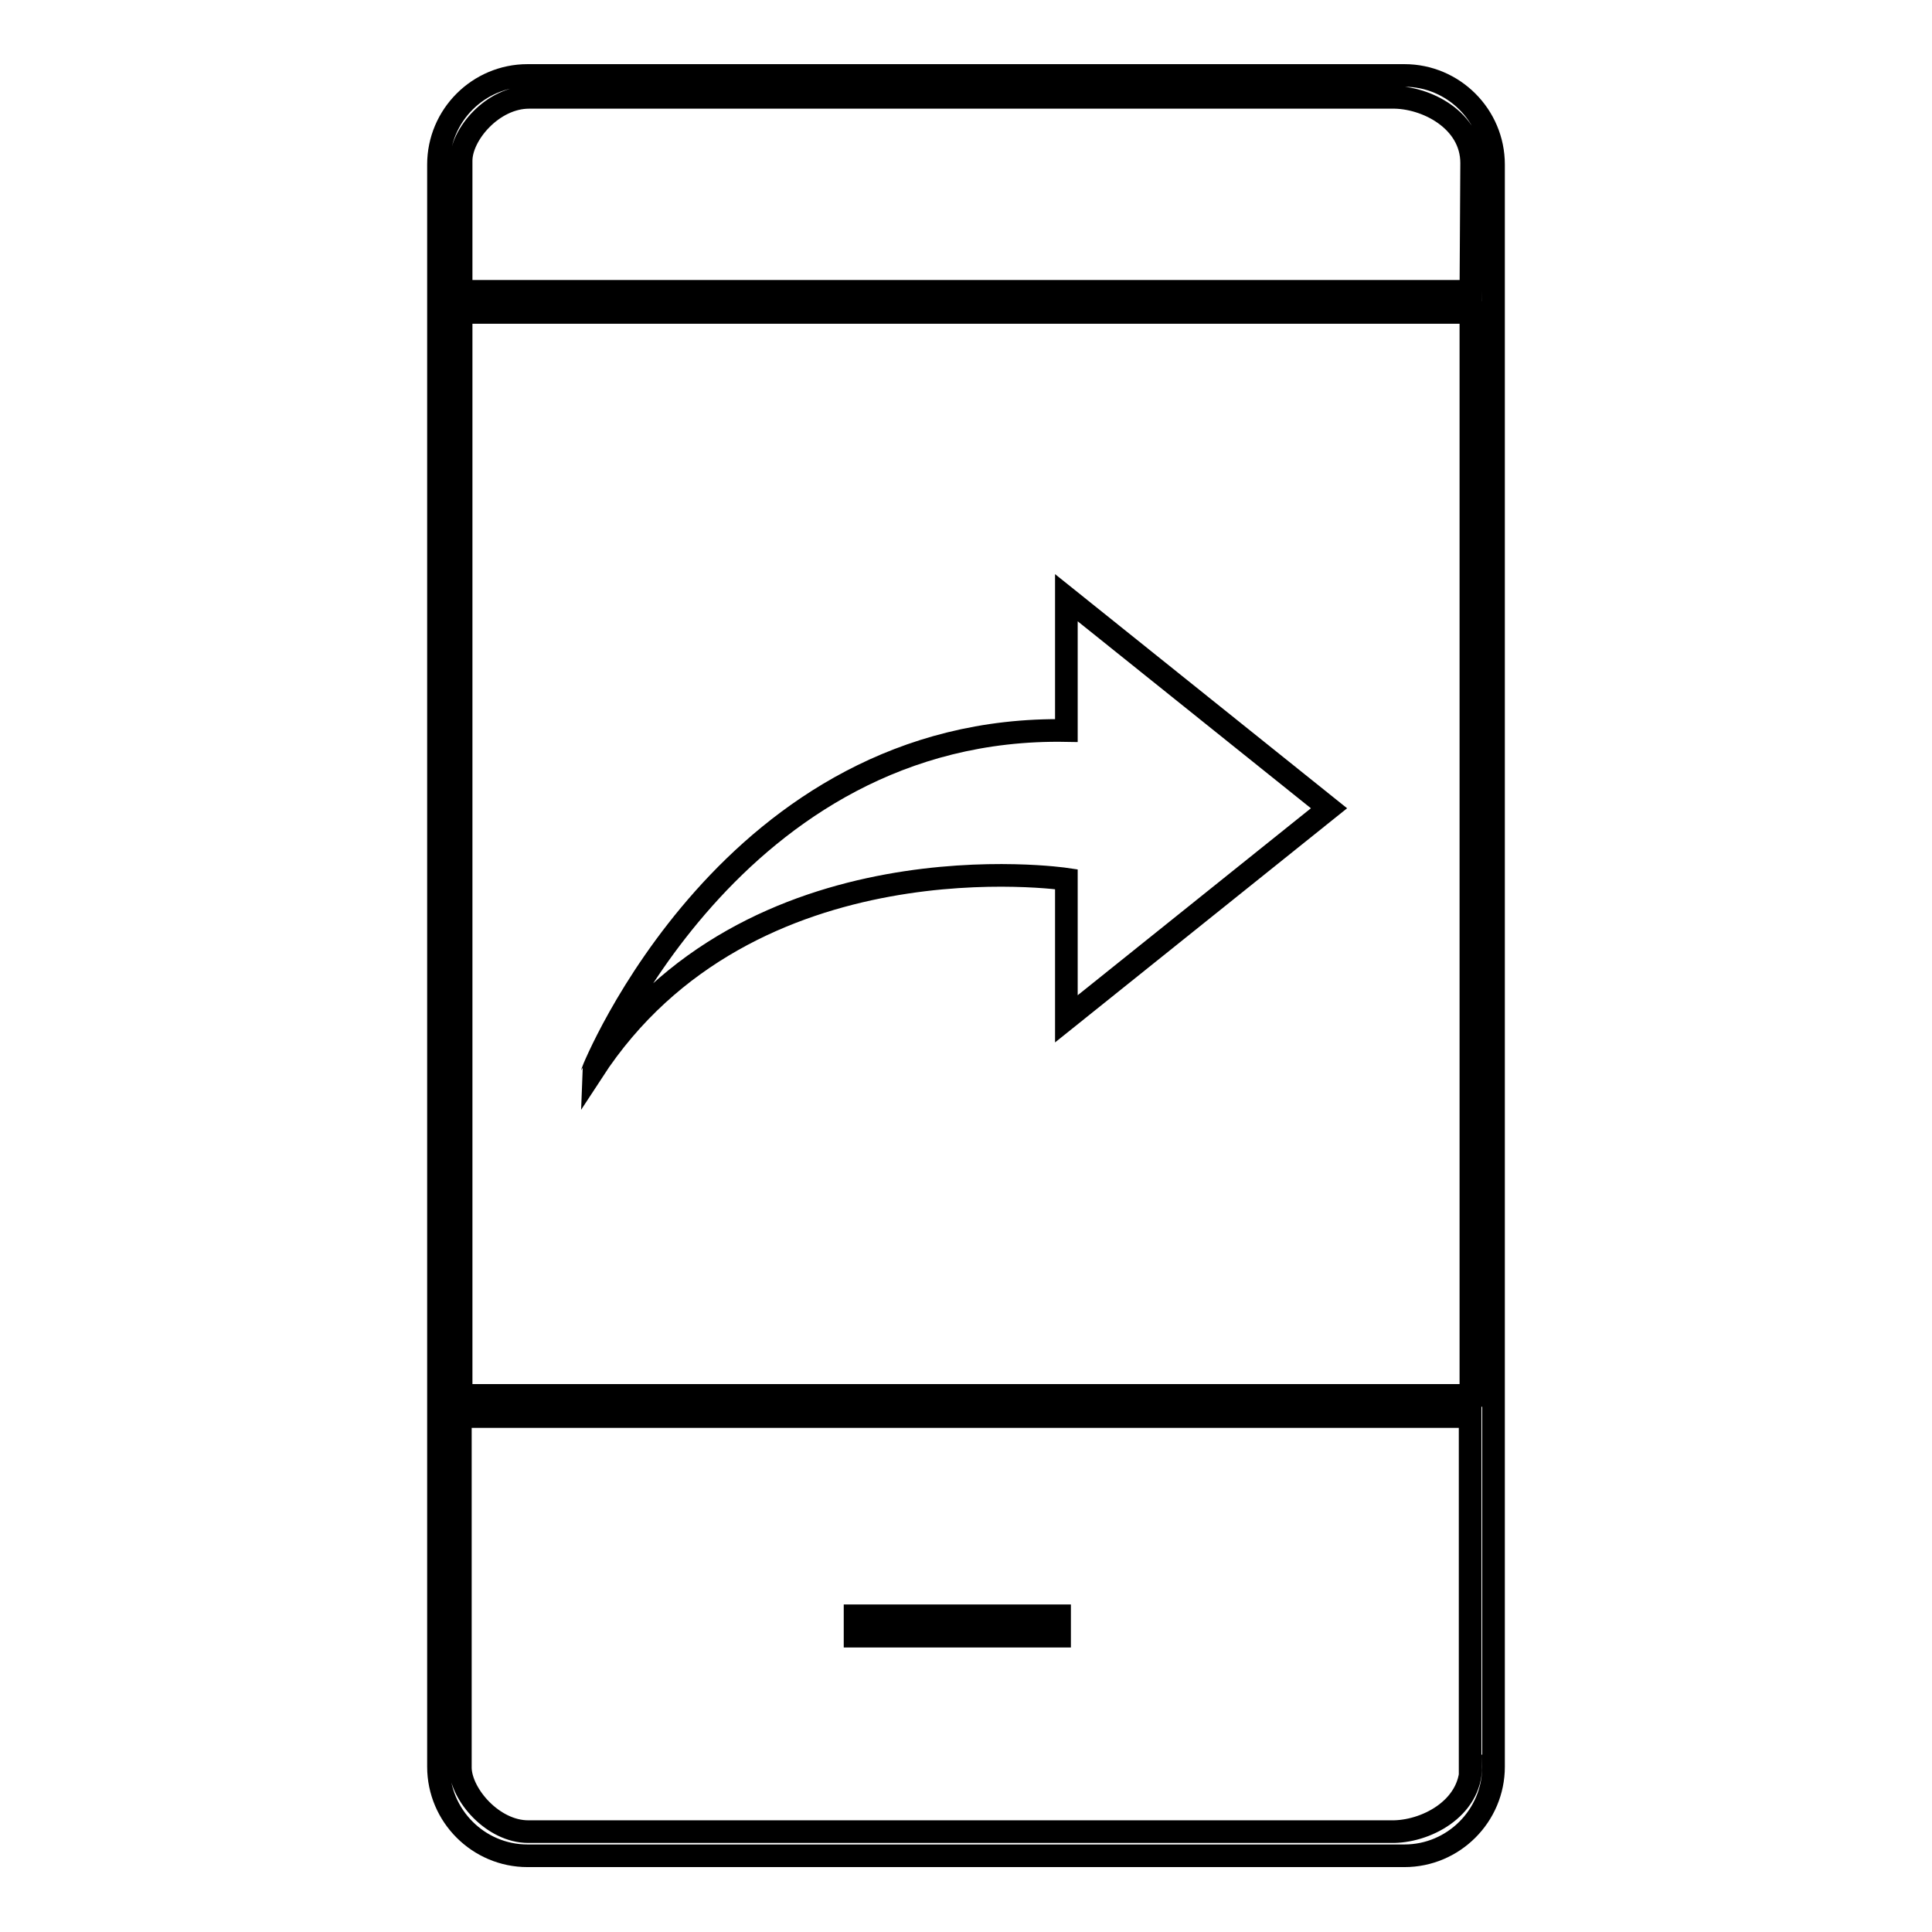
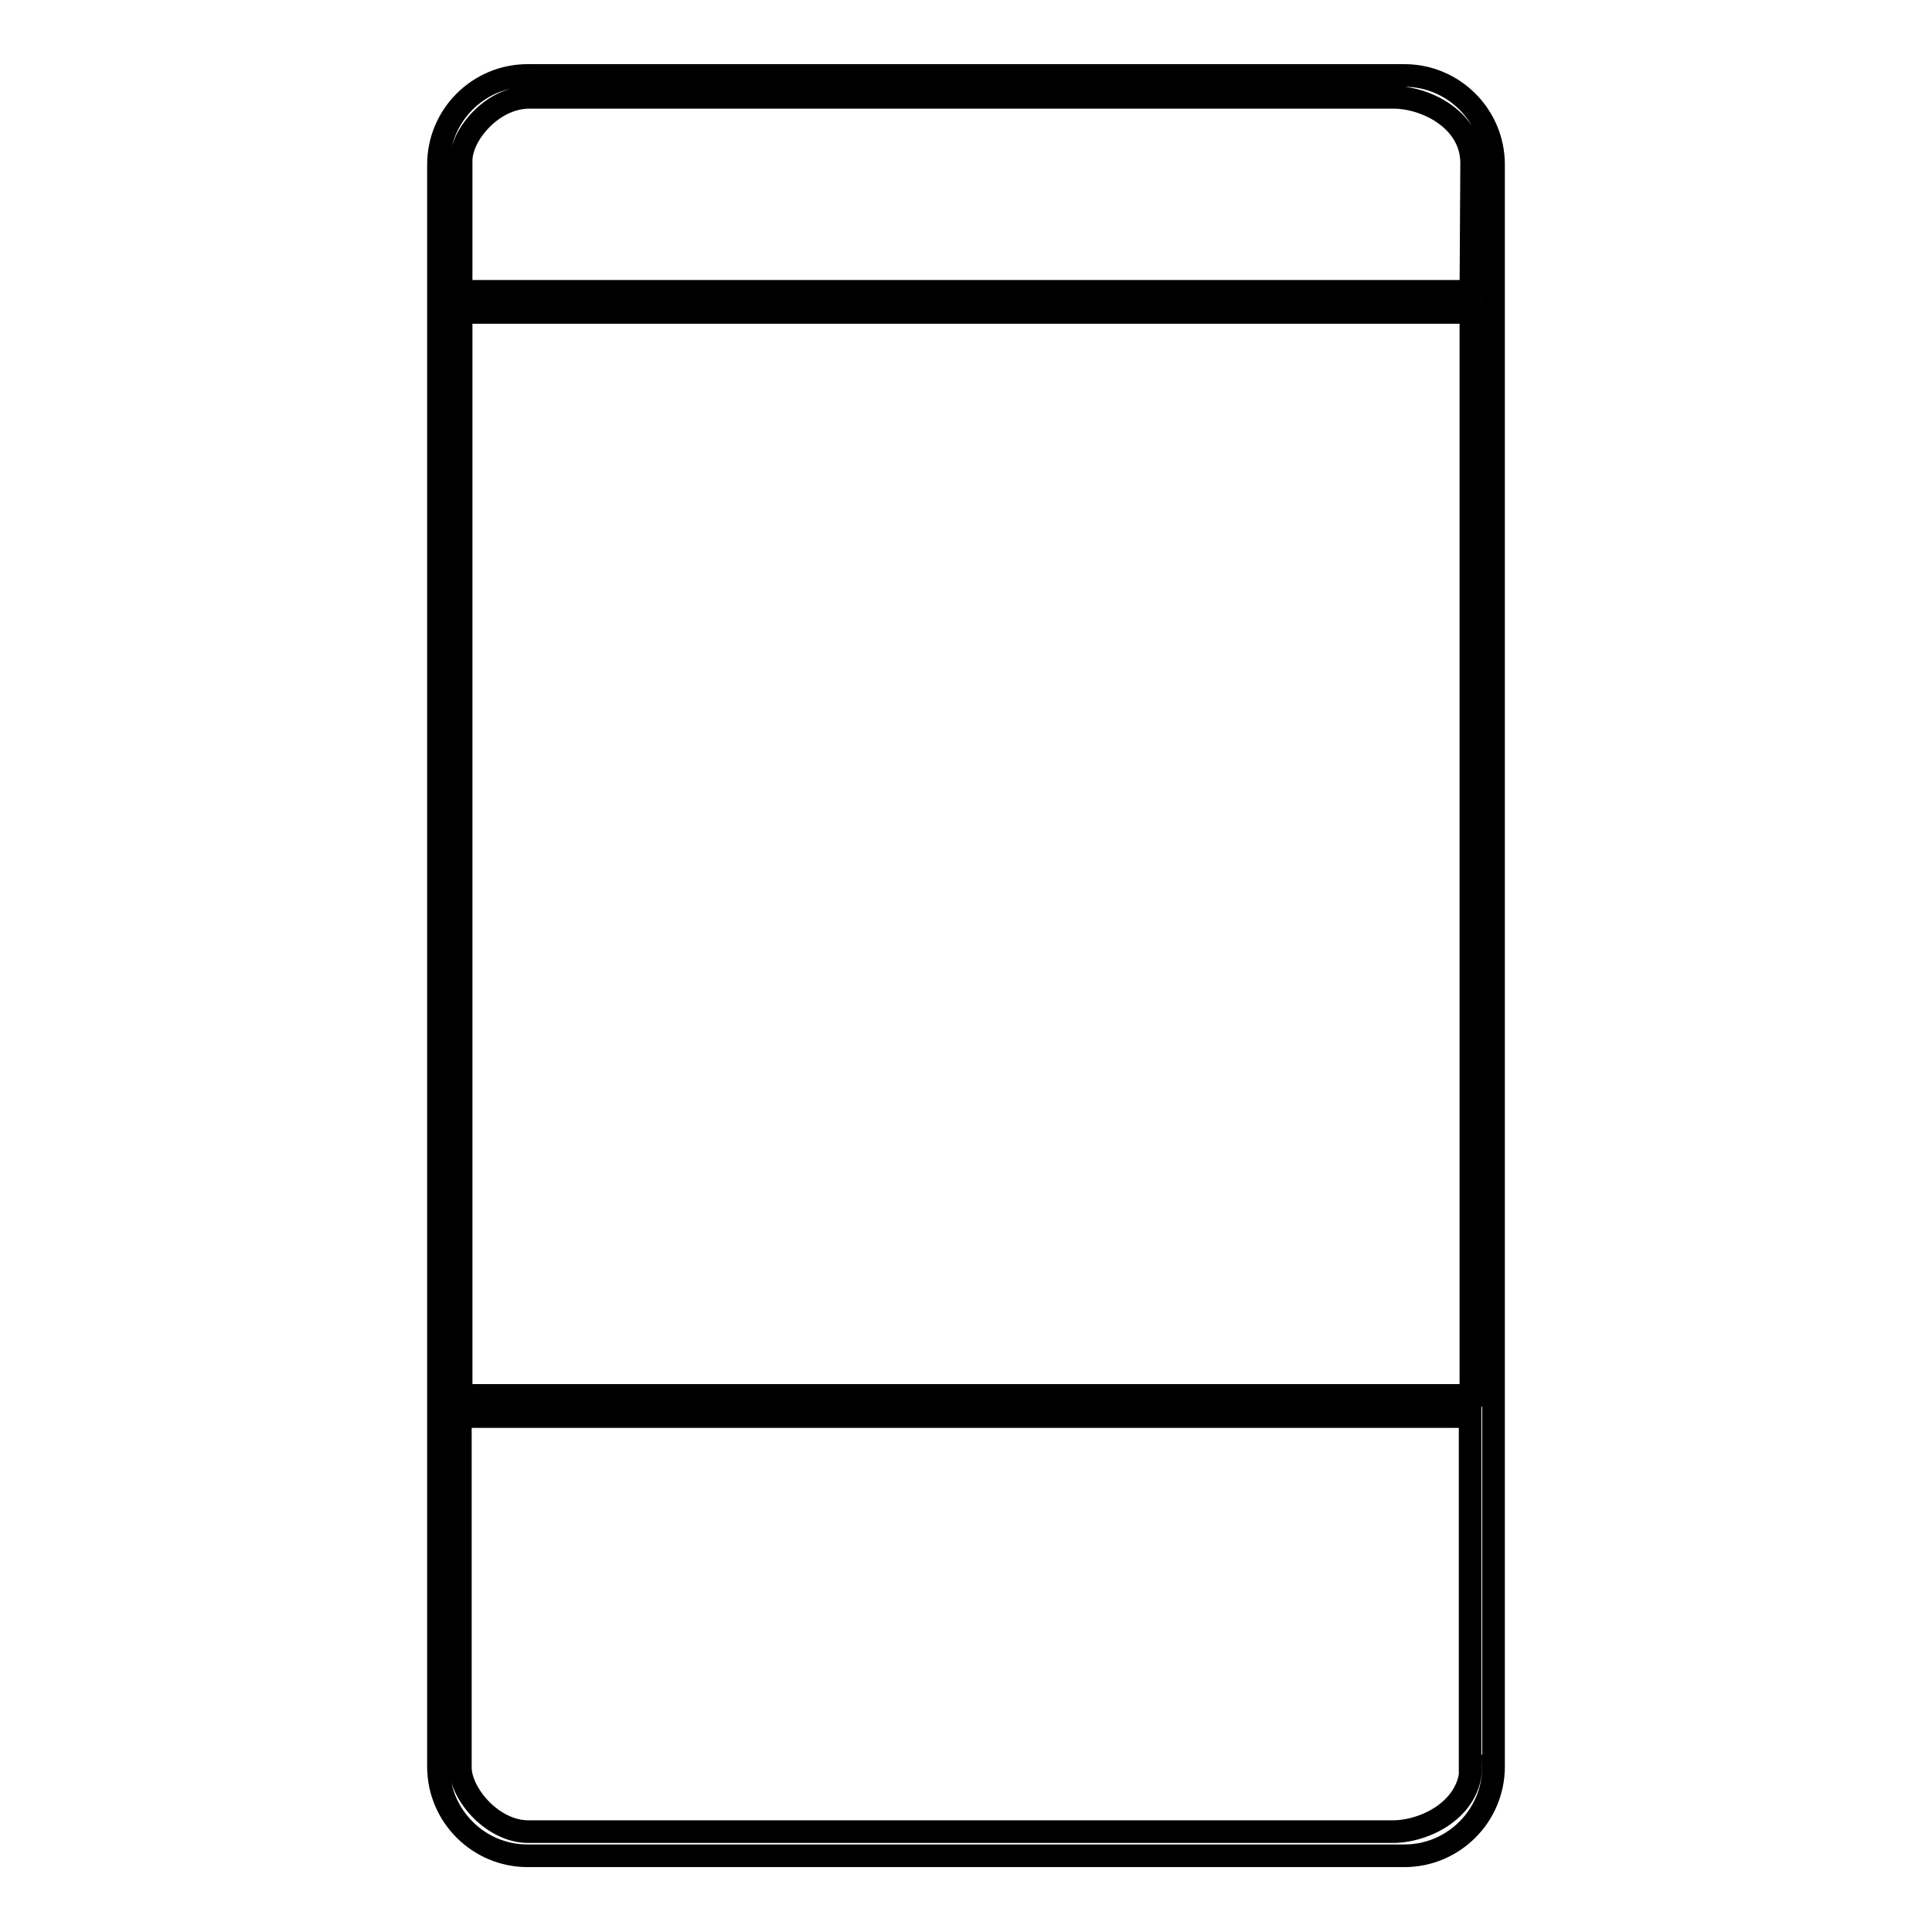
<svg xmlns="http://www.w3.org/2000/svg" version="1.1" x="0px" y="0px" viewBox="0 0 256 256" enable-background="new 0 0 256 256" xml:space="preserve">
  <g>
    <g>
-       <path stroke-width="3" fill-opacity="0" stroke="#000000" d="M113.3,214.1h27.1v2.7h-27.1V214.1z" />
      <path stroke-width="3" fill-opacity="0" stroke="#000000" d="M186.1,10H69.9c-6.5,0-11.8,5.3-11.8,11.8v212.3c0,6.5,5.3,11.8,11.8,11.8h116.2c6.5,0,11.8-5.3,11.8-11.8V21.8C197.9,15.3,192.6,10,186.1,10z M194.9,234c0,5.7-6.1,8.8-10.6,8.7H70c-4.7,0-8.9-4.9-9-8.4v-14.1c0-1.8,0-32.5,0-32.5h133.8c0,0,0,30.7,0,32.5V234L194.9,234z M61.1,184.9V41.4h133.8v143.5H61.1L61.1,184.9z M194.9,38.6L194.9,38.6H61.1h0V21.3c0-3.5,4.2-8.4,9-8.4h114.3c4.5-0.1,10.6,3,10.6,8.7L194.9,38.6L194.9,38.6z" />
-       <path stroke-width="3" fill-opacity="0" stroke="#000000" d="M141.3,96.8V79.2l34.8,27.9L141.3,135v-18.5c0,0-42.1-6.3-62.8,25.5C78.5,141.9,96.9,96,141.3,96.8z" />
    </g>
  </g>
</svg>